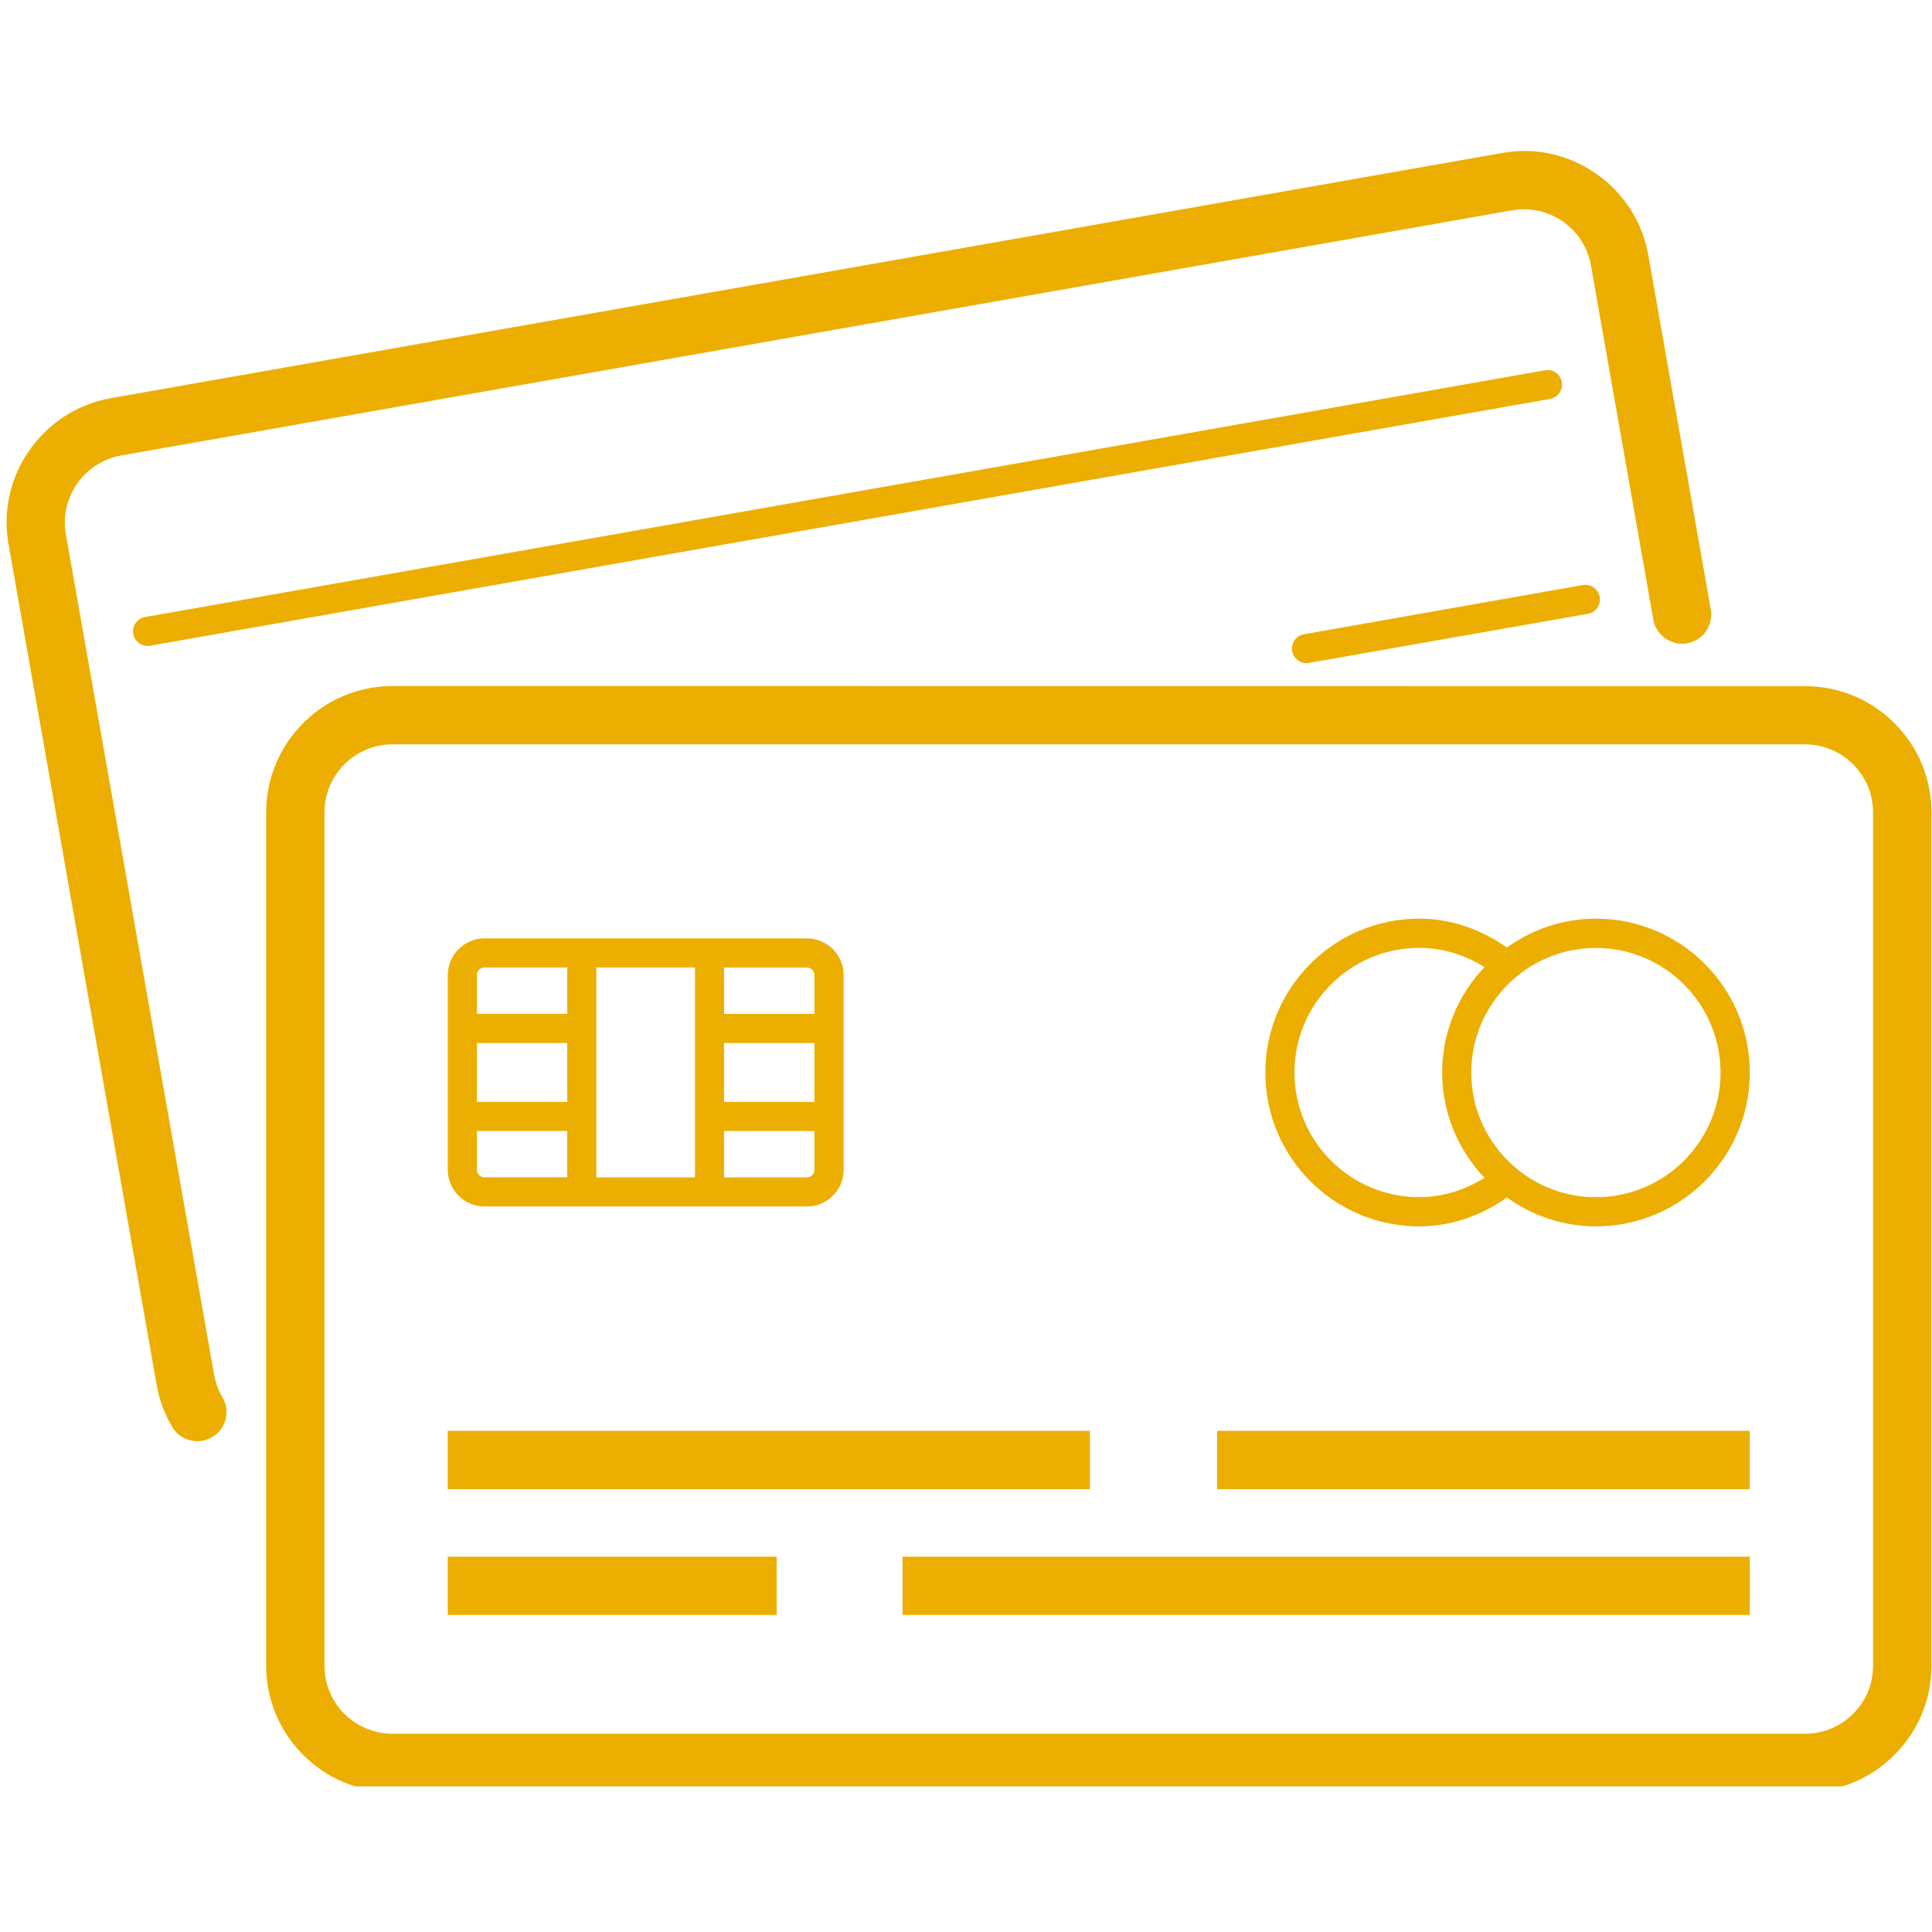
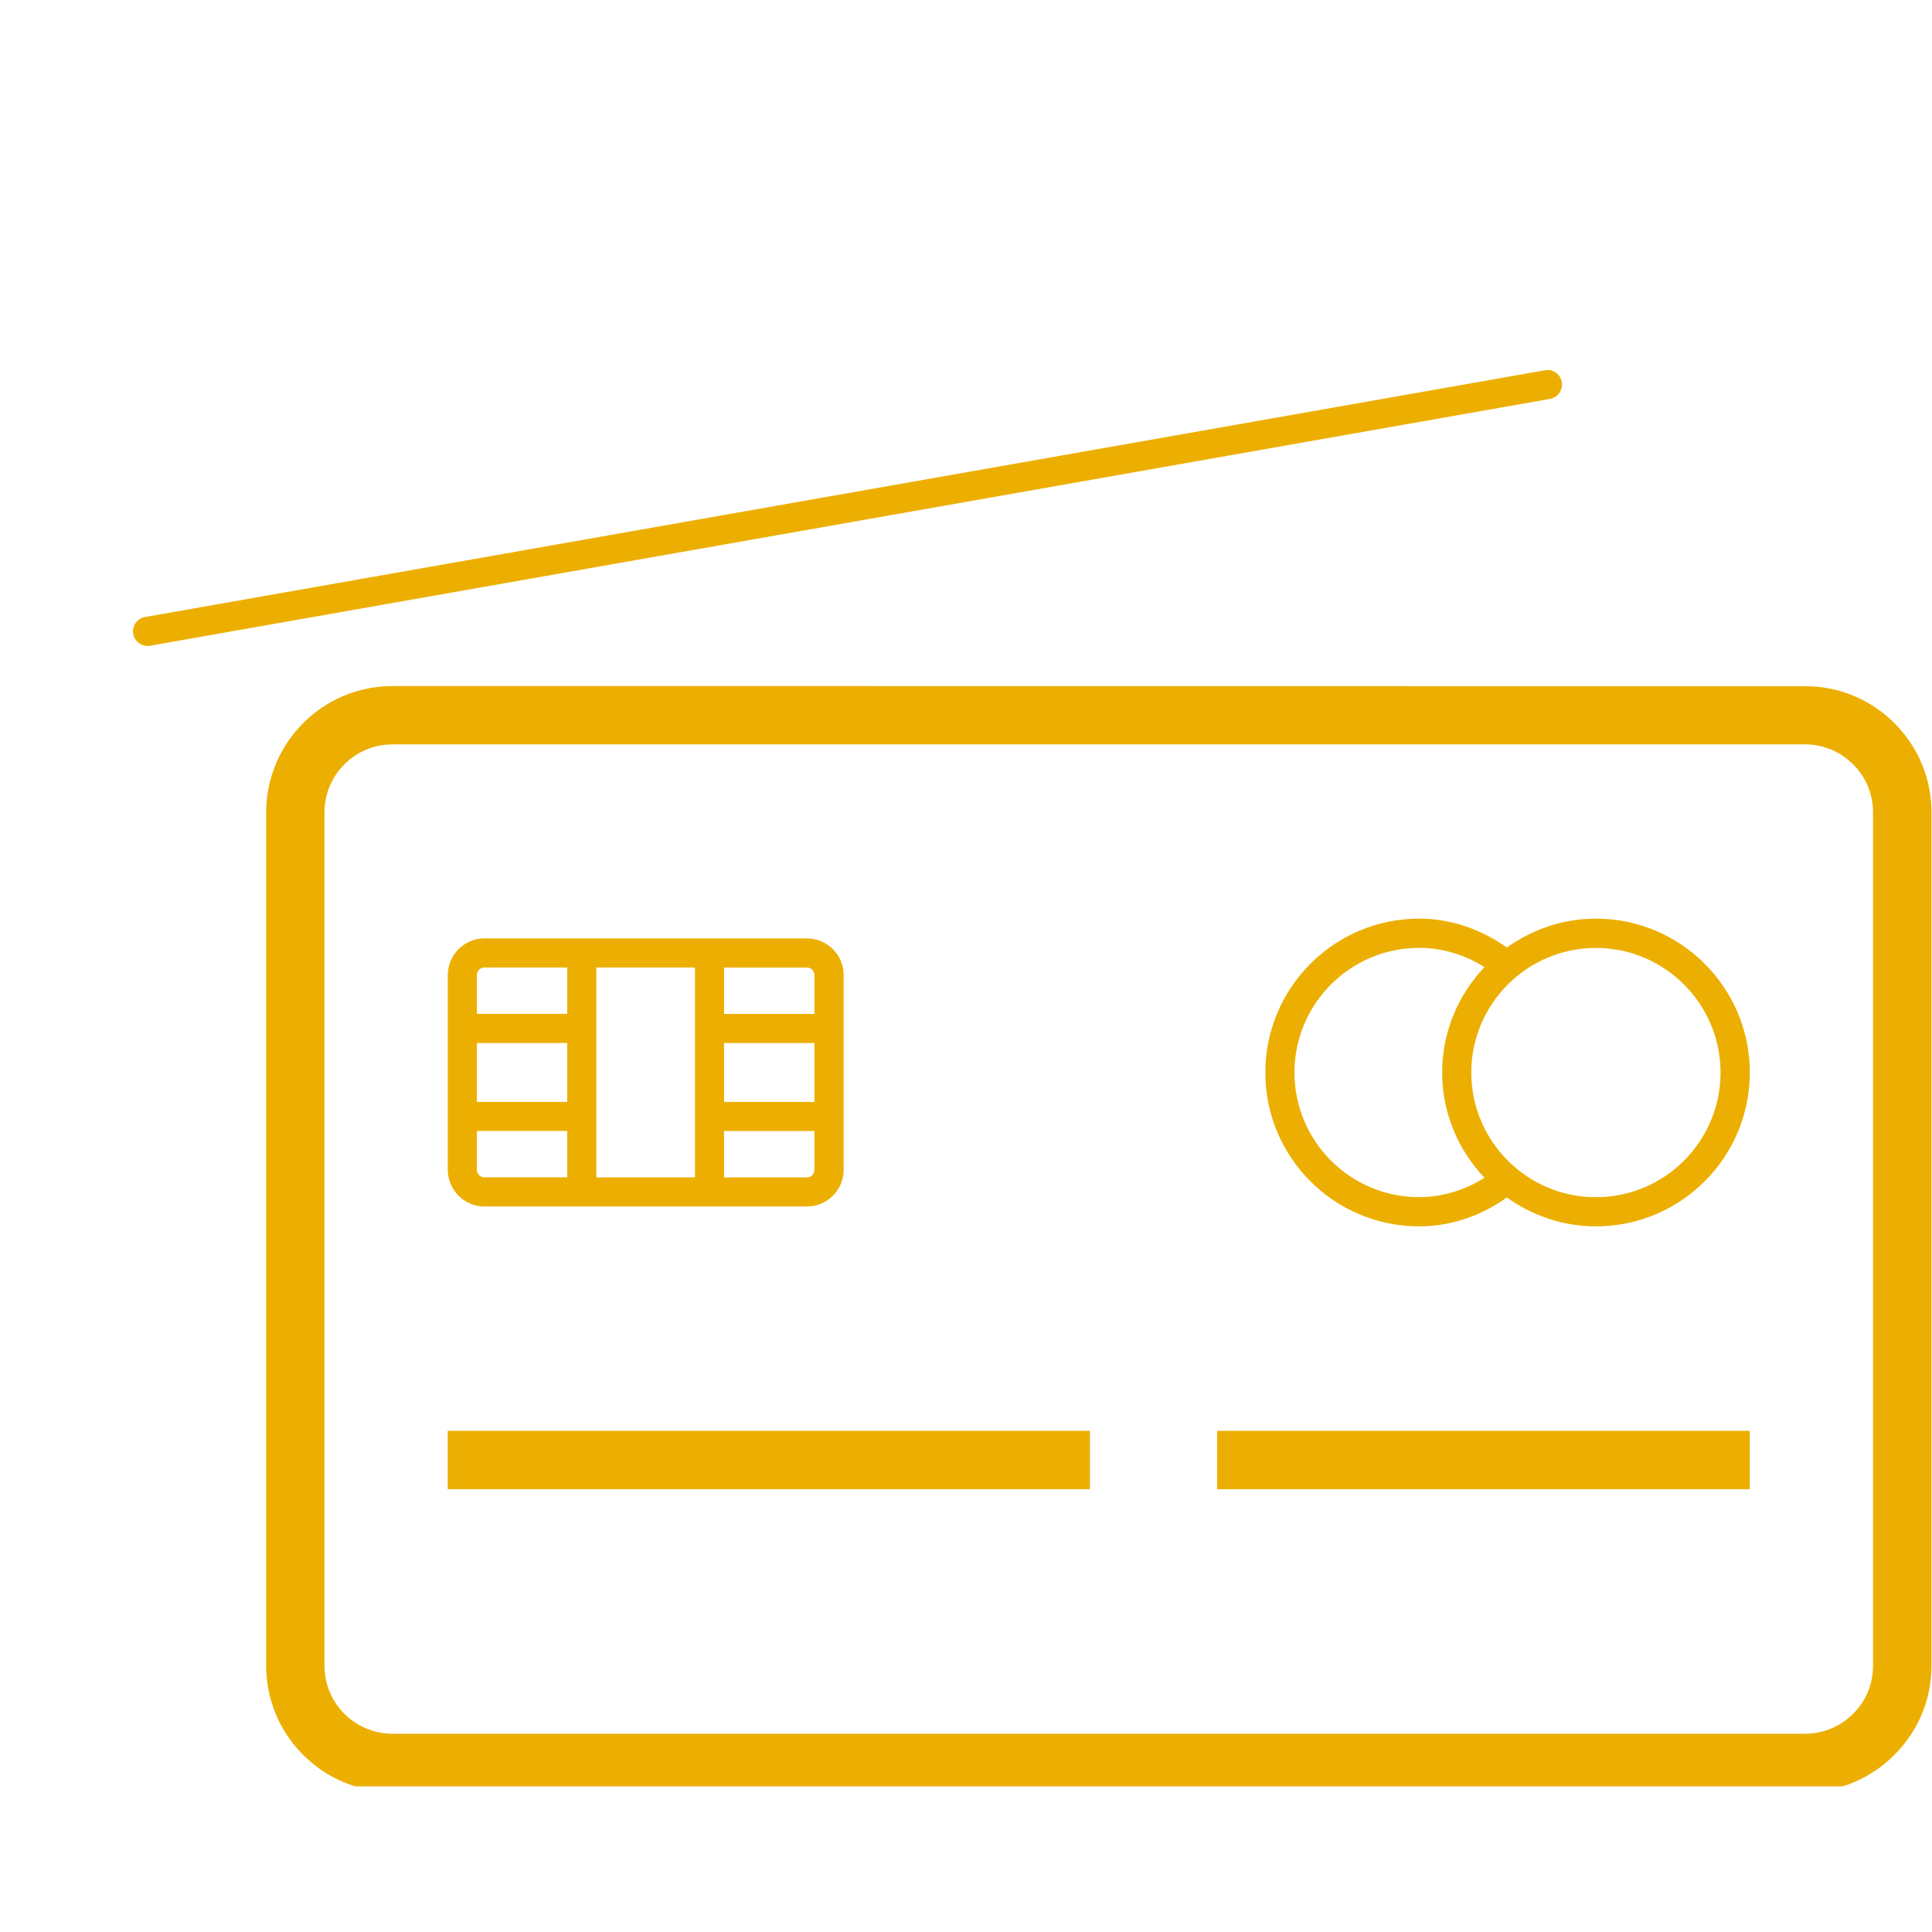
<svg xmlns="http://www.w3.org/2000/svg" width="512" zoomAndPan="magnify" viewBox="0 0 384 384" height="512" preserveAspectRatio="xMidYMid meet" version="1.0">
  <defs>
    <clipPath id="300dba787b">
      <path d="M 52 136 L 384 136 L 384 355.051 L 52 355.051 Z M 52 136 " clip-rule="nonzero" />
    </clipPath>
  </defs>
-   <path fill="#ecaf01" d="M 39.207 286.445 C 37.223 286.445 35.285 285.418 34.207 283.574 C 32.668 280.957 31.637 278.16 31.125 275.195 L 1.715 108.281 C 0.516 101.672 1.988 95 5.852 89.488 C 9.723 83.977 15.496 80.281 22.098 79.121 L 298.5 30.414 C 305.16 29.195 311.832 30.715 317.344 34.598 C 322.832 38.449 326.5 44.223 327.637 50.824 L 340.035 121.133 C 340.598 124.289 338.469 127.305 335.336 127.863 C 332.227 128.402 329.168 126.324 328.605 123.141 L 316.219 52.797 C 315.586 49.219 313.625 46.137 310.684 44.066 C 307.695 41.965 304.074 41.176 300.496 41.809 L 24.105 90.527 C 20.555 91.16 17.445 93.145 15.344 96.109 C 13.262 99.098 12.473 102.699 13.105 106.25 L 42.555 273.188 C 42.828 274.801 43.391 276.32 44.215 277.719 C 45.855 280.492 44.922 284.043 42.137 285.656 C 41.215 286.195 40.211 286.445 39.207 286.445 Z M 39.207 286.445 " fill-opacity="1" fill-rule="nonzero" />
  <g clip-path="url(#300dba787b)">
    <path fill="#ecaf01" d="M 358.77 356.172 L 78.086 356.172 C 71.32 356.172 64.984 353.551 60.25 348.793 C 55.516 344.059 52.895 337.746 52.895 331.027 L 52.895 161.52 C 52.895 154.812 55.516 148.488 60.25 143.73 C 65.008 138.973 71.344 136.352 78.051 136.352 L 358.746 136.379 C 365.477 136.379 371.801 138.996 376.559 143.754 C 381.293 148.512 383.914 154.824 383.891 161.52 L 383.891 331.027 C 383.914 337.734 381.293 344.035 376.535 348.793 C 371.801 353.551 365.488 356.172 358.77 356.172 Z M 78.051 147.949 C 74.414 147.949 71.031 149.348 68.449 151.918 C 65.891 154.492 64.48 157.898 64.492 161.52 L 64.492 331.027 C 64.492 334.652 65.891 338.059 68.438 340.629 C 71.008 343.176 74.414 344.598 78.039 344.598 L 358.758 344.598 C 362.379 344.598 365.789 343.176 368.336 340.605 C 370.906 338.059 372.305 334.652 372.281 331.027 L 372.281 161.52 C 372.305 157.898 370.906 154.516 368.336 151.945 C 365.789 149.375 362.355 147.949 358.734 147.949 Z M 78.051 147.949 " fill-opacity="1" fill-rule="nonzero" />
  </g>
  <path fill="#ecaf01" d="M 317.199 182.586 C 310.59 182.586 304.492 184.762 299.504 188.324 C 294.531 184.82 288.602 182.586 282.062 182.586 C 265.203 182.586 251.492 196.312 251.492 213.18 C 251.492 230.051 265.191 243.75 282.062 243.75 C 288.602 243.75 294.531 241.527 299.504 238.012 C 304.504 241.586 310.602 243.75 317.199 243.75 C 334.059 243.75 347.793 230.051 347.793 213.18 C 347.793 196.312 334.07 182.586 317.199 182.586 Z M 257.289 213.168 C 257.289 199.504 268.41 188.398 282.062 188.398 C 286.844 188.398 291.27 189.844 295.047 192.223 C 289.855 197.711 286.641 205.039 286.641 213.168 C 286.641 221.273 289.871 228.629 295.047 234.09 C 291.27 236.469 286.844 237.941 282.062 237.941 C 268.398 237.953 257.289 226.836 257.289 213.168 Z M 317.199 237.953 C 303.535 237.953 292.43 226.836 292.43 213.18 C 292.43 199.527 303.547 188.41 317.199 188.41 C 330.852 188.41 341.973 199.527 341.973 213.18 C 341.973 226.836 330.867 237.953 317.199 237.953 Z M 317.199 237.953 " fill-opacity="1" fill-rule="nonzero" />
  <path fill="#ecaf01" d="M 88.988 284.391 L 216.629 284.391 L 216.629 295.996 L 88.988 295.996 Z M 88.988 284.391 " fill-opacity="1" fill-rule="nonzero" />
  <path fill="#ecaf01" d="M 241.914 284.391 L 347.781 284.391 L 347.781 295.996 L 241.914 295.996 Z M 241.914 284.391 " fill-opacity="1" fill-rule="nonzero" />
-   <path fill="#ecaf01" d="M 88.988 309.398 L 154.375 309.398 L 154.375 320.984 L 88.988 320.984 Z M 88.988 309.398 " fill-opacity="1" fill-rule="nonzero" />
-   <path fill="#ecaf01" d="M 179.387 309.398 L 347.793 309.398 L 347.793 320.984 L 179.387 320.984 Z M 179.387 309.398 " fill-opacity="1" fill-rule="nonzero" />
  <path fill="#ecaf01" d="M 160.352 186.508 L 96.305 186.508 C 92.289 186.508 89 189.797 89 193.812 L 89 232.5 C 89 236.543 92.289 239.805 96.332 239.805 L 160.352 239.805 C 164.395 239.805 167.684 236.543 167.684 232.5 L 167.684 193.812 C 167.695 189.797 164.395 186.508 160.352 186.508 Z M 94.789 207.312 L 112.746 207.312 L 112.746 219.016 L 94.789 219.016 Z M 118.531 192.293 L 138.129 192.293 L 138.129 234.02 L 118.531 234.02 Z M 143.914 207.312 L 161.871 207.312 L 161.871 219.016 L 143.914 219.016 Z M 161.871 193.812 L 161.871 201.523 L 143.914 201.523 L 143.914 192.305 L 160.352 192.305 C 161.215 192.293 161.871 192.977 161.871 193.812 Z M 96.305 192.293 L 112.746 192.293 L 112.746 201.512 L 94.789 201.512 L 94.789 193.801 C 94.789 193 95.457 192.293 96.305 192.293 Z M 94.789 232.5 L 94.789 224.789 L 112.746 224.789 L 112.746 234.008 L 96.332 234.008 C 95.48 234.02 94.789 233.352 94.789 232.5 Z M 160.352 234.02 L 143.914 234.02 L 143.914 224.801 L 161.871 224.801 L 161.871 232.512 C 161.871 233.352 161.215 234.02 160.352 234.02 Z M 160.352 234.02 " fill-opacity="1" fill-rule="nonzero" />
-   <path fill="#ecaf01" d="M 29.32 128.379 C 27.945 128.379 26.711 127.398 26.473 126 C 26.211 124.41 27.25 122.914 28.816 122.641 L 307.062 73.598 C 308.605 73.273 310.145 74.352 310.422 75.93 C 310.695 77.508 309.633 79.016 308.066 79.289 L 29.82 128.344 C 29.664 128.379 29.5 128.379 29.32 128.379 Z M 29.32 128.379 " fill-opacity="1" fill-rule="nonzero" />
-   <path fill="#ecaf01" d="M 259.668 131.797 C 258.293 131.797 257.074 130.816 256.824 129.418 C 256.547 127.828 257.59 126.336 259.18 126.059 L 314.594 116.281 C 316.137 116.004 317.68 117.07 317.953 118.637 C 318.227 120.227 317.188 121.719 315.621 121.996 L 260.184 131.75 C 260.016 131.797 259.836 131.797 259.668 131.797 Z M 259.668 131.797 " fill-opacity="1" fill-rule="nonzero" />
+   <path fill="#ecaf01" d="M 29.32 128.379 C 27.945 128.379 26.711 127.398 26.473 126 C 26.211 124.41 27.25 122.914 28.816 122.641 L 307.062 73.598 C 308.605 73.273 310.145 74.352 310.422 75.93 C 310.695 77.508 309.633 79.016 308.066 79.289 L 29.82 128.344 C 29.664 128.379 29.5 128.379 29.32 128.379 M 29.32 128.379 " fill-opacity="1" fill-rule="nonzero" />
</svg>